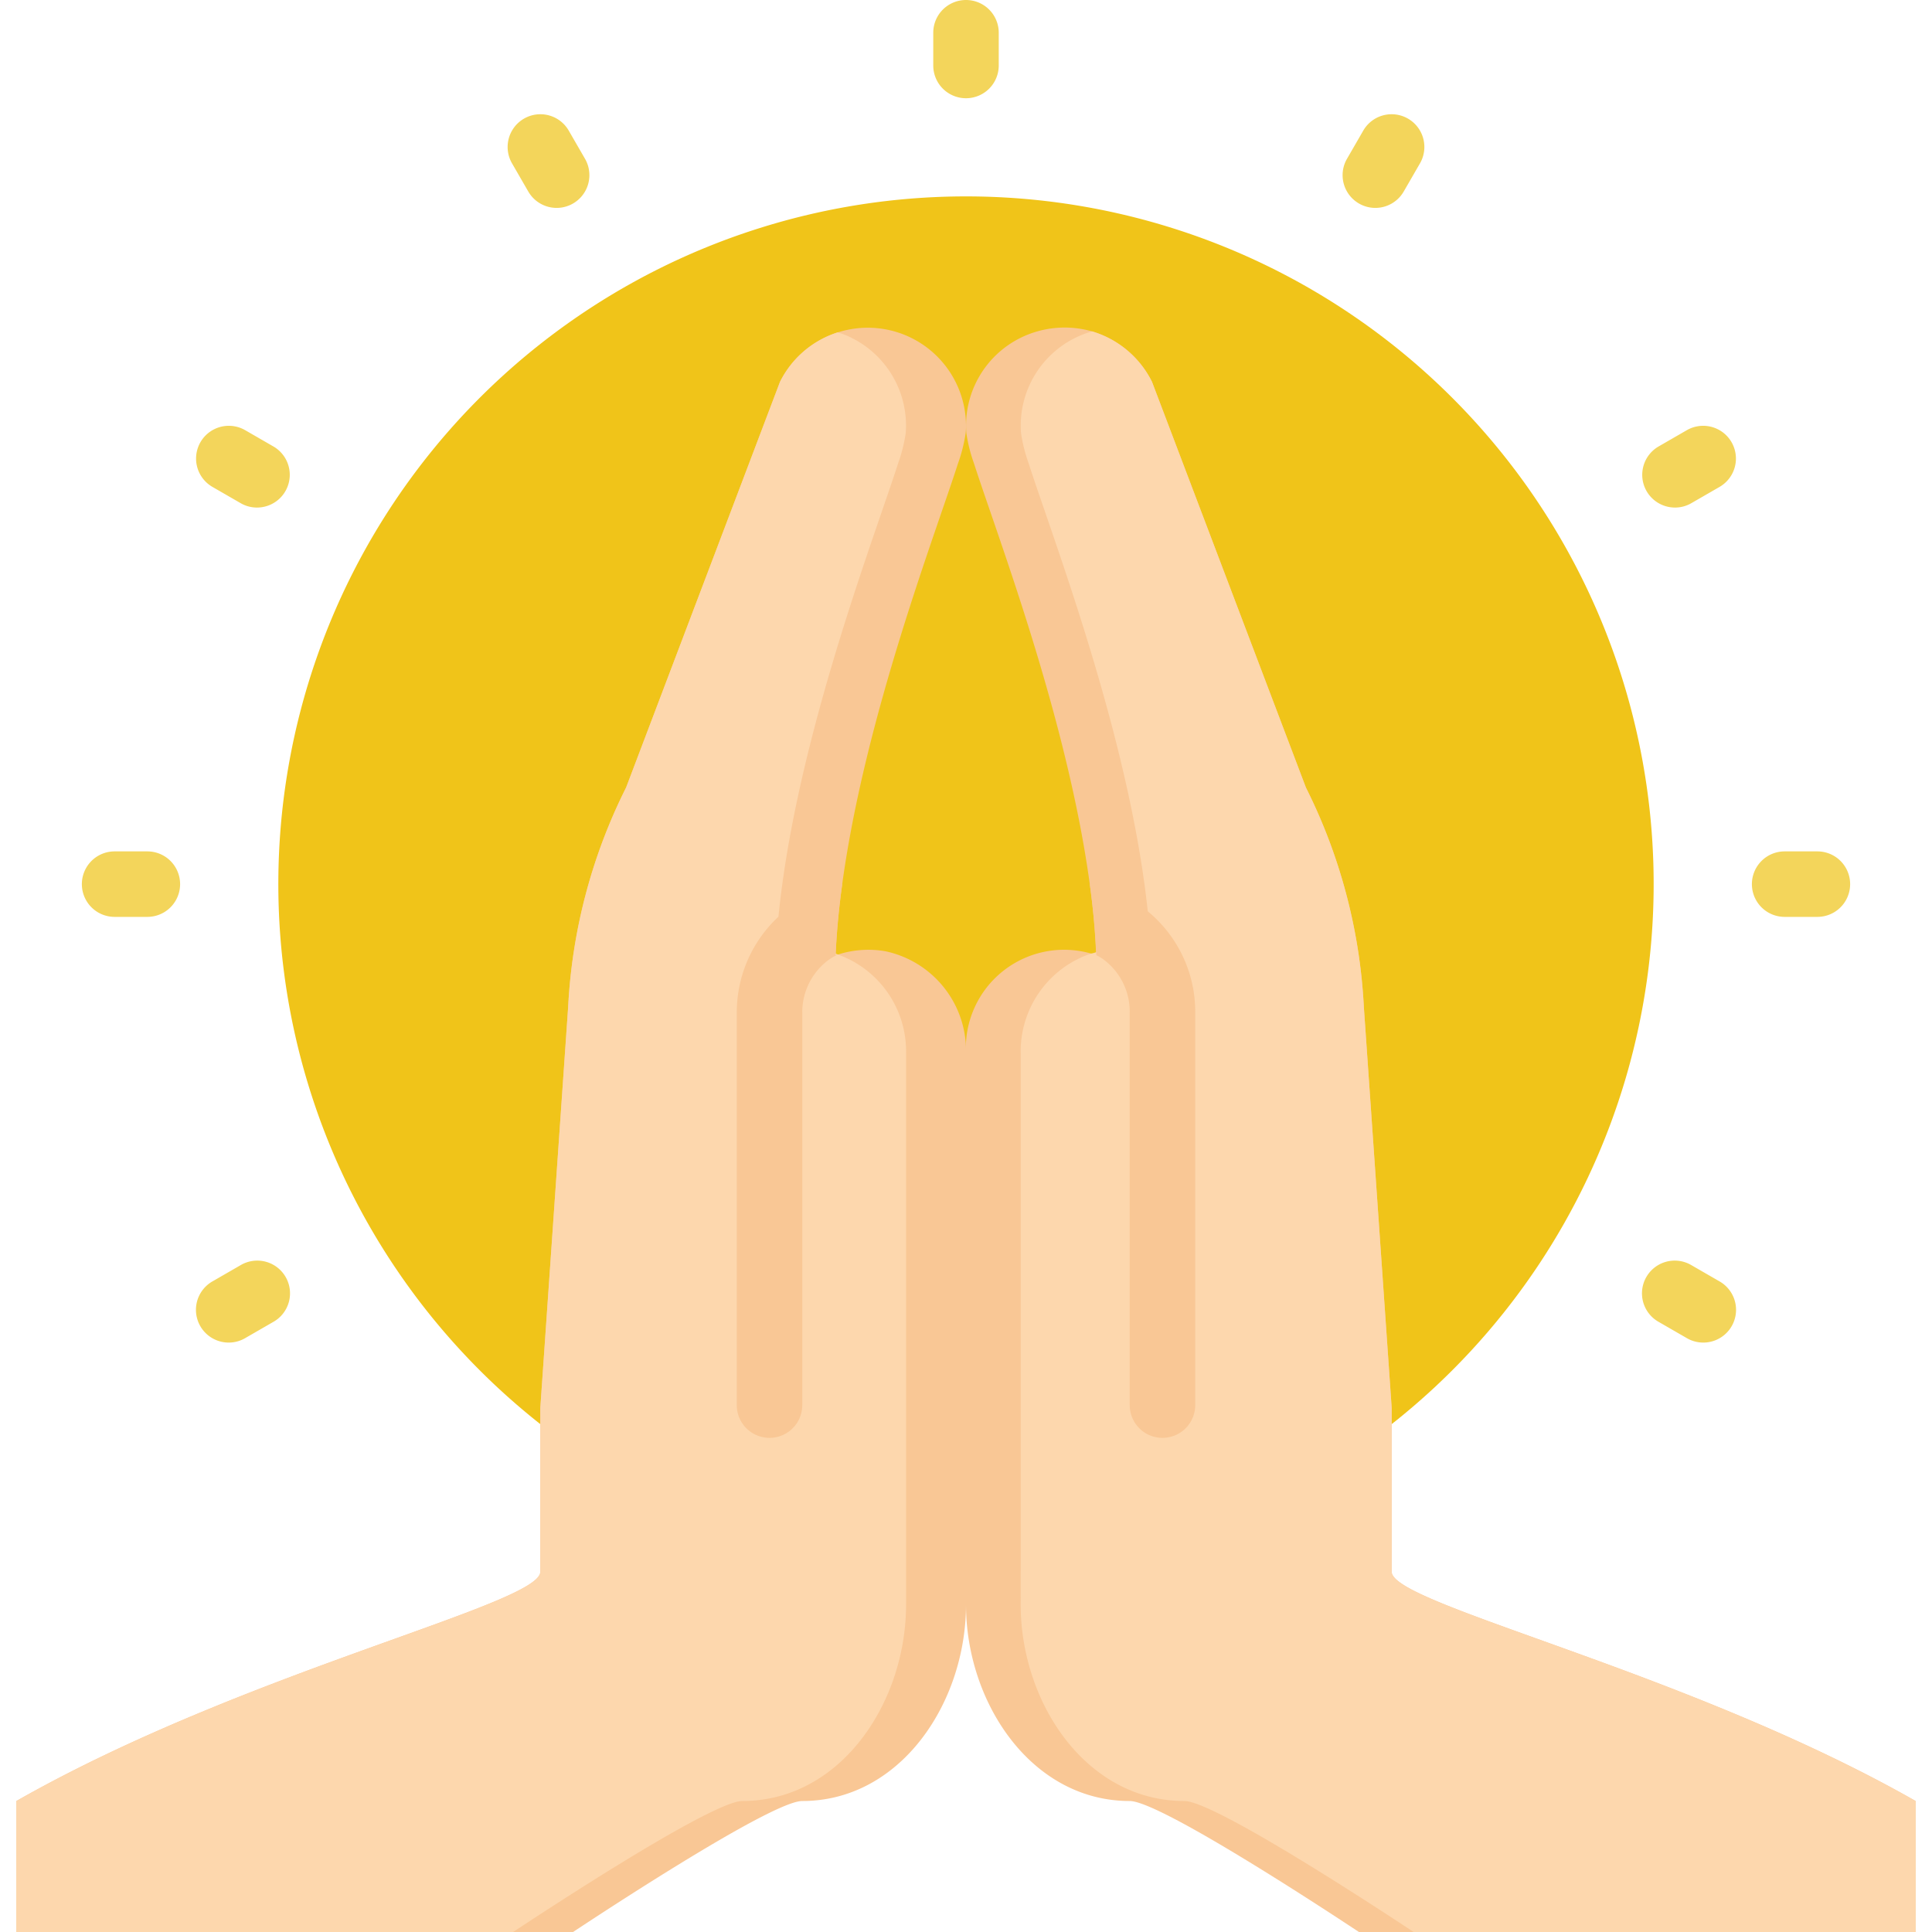
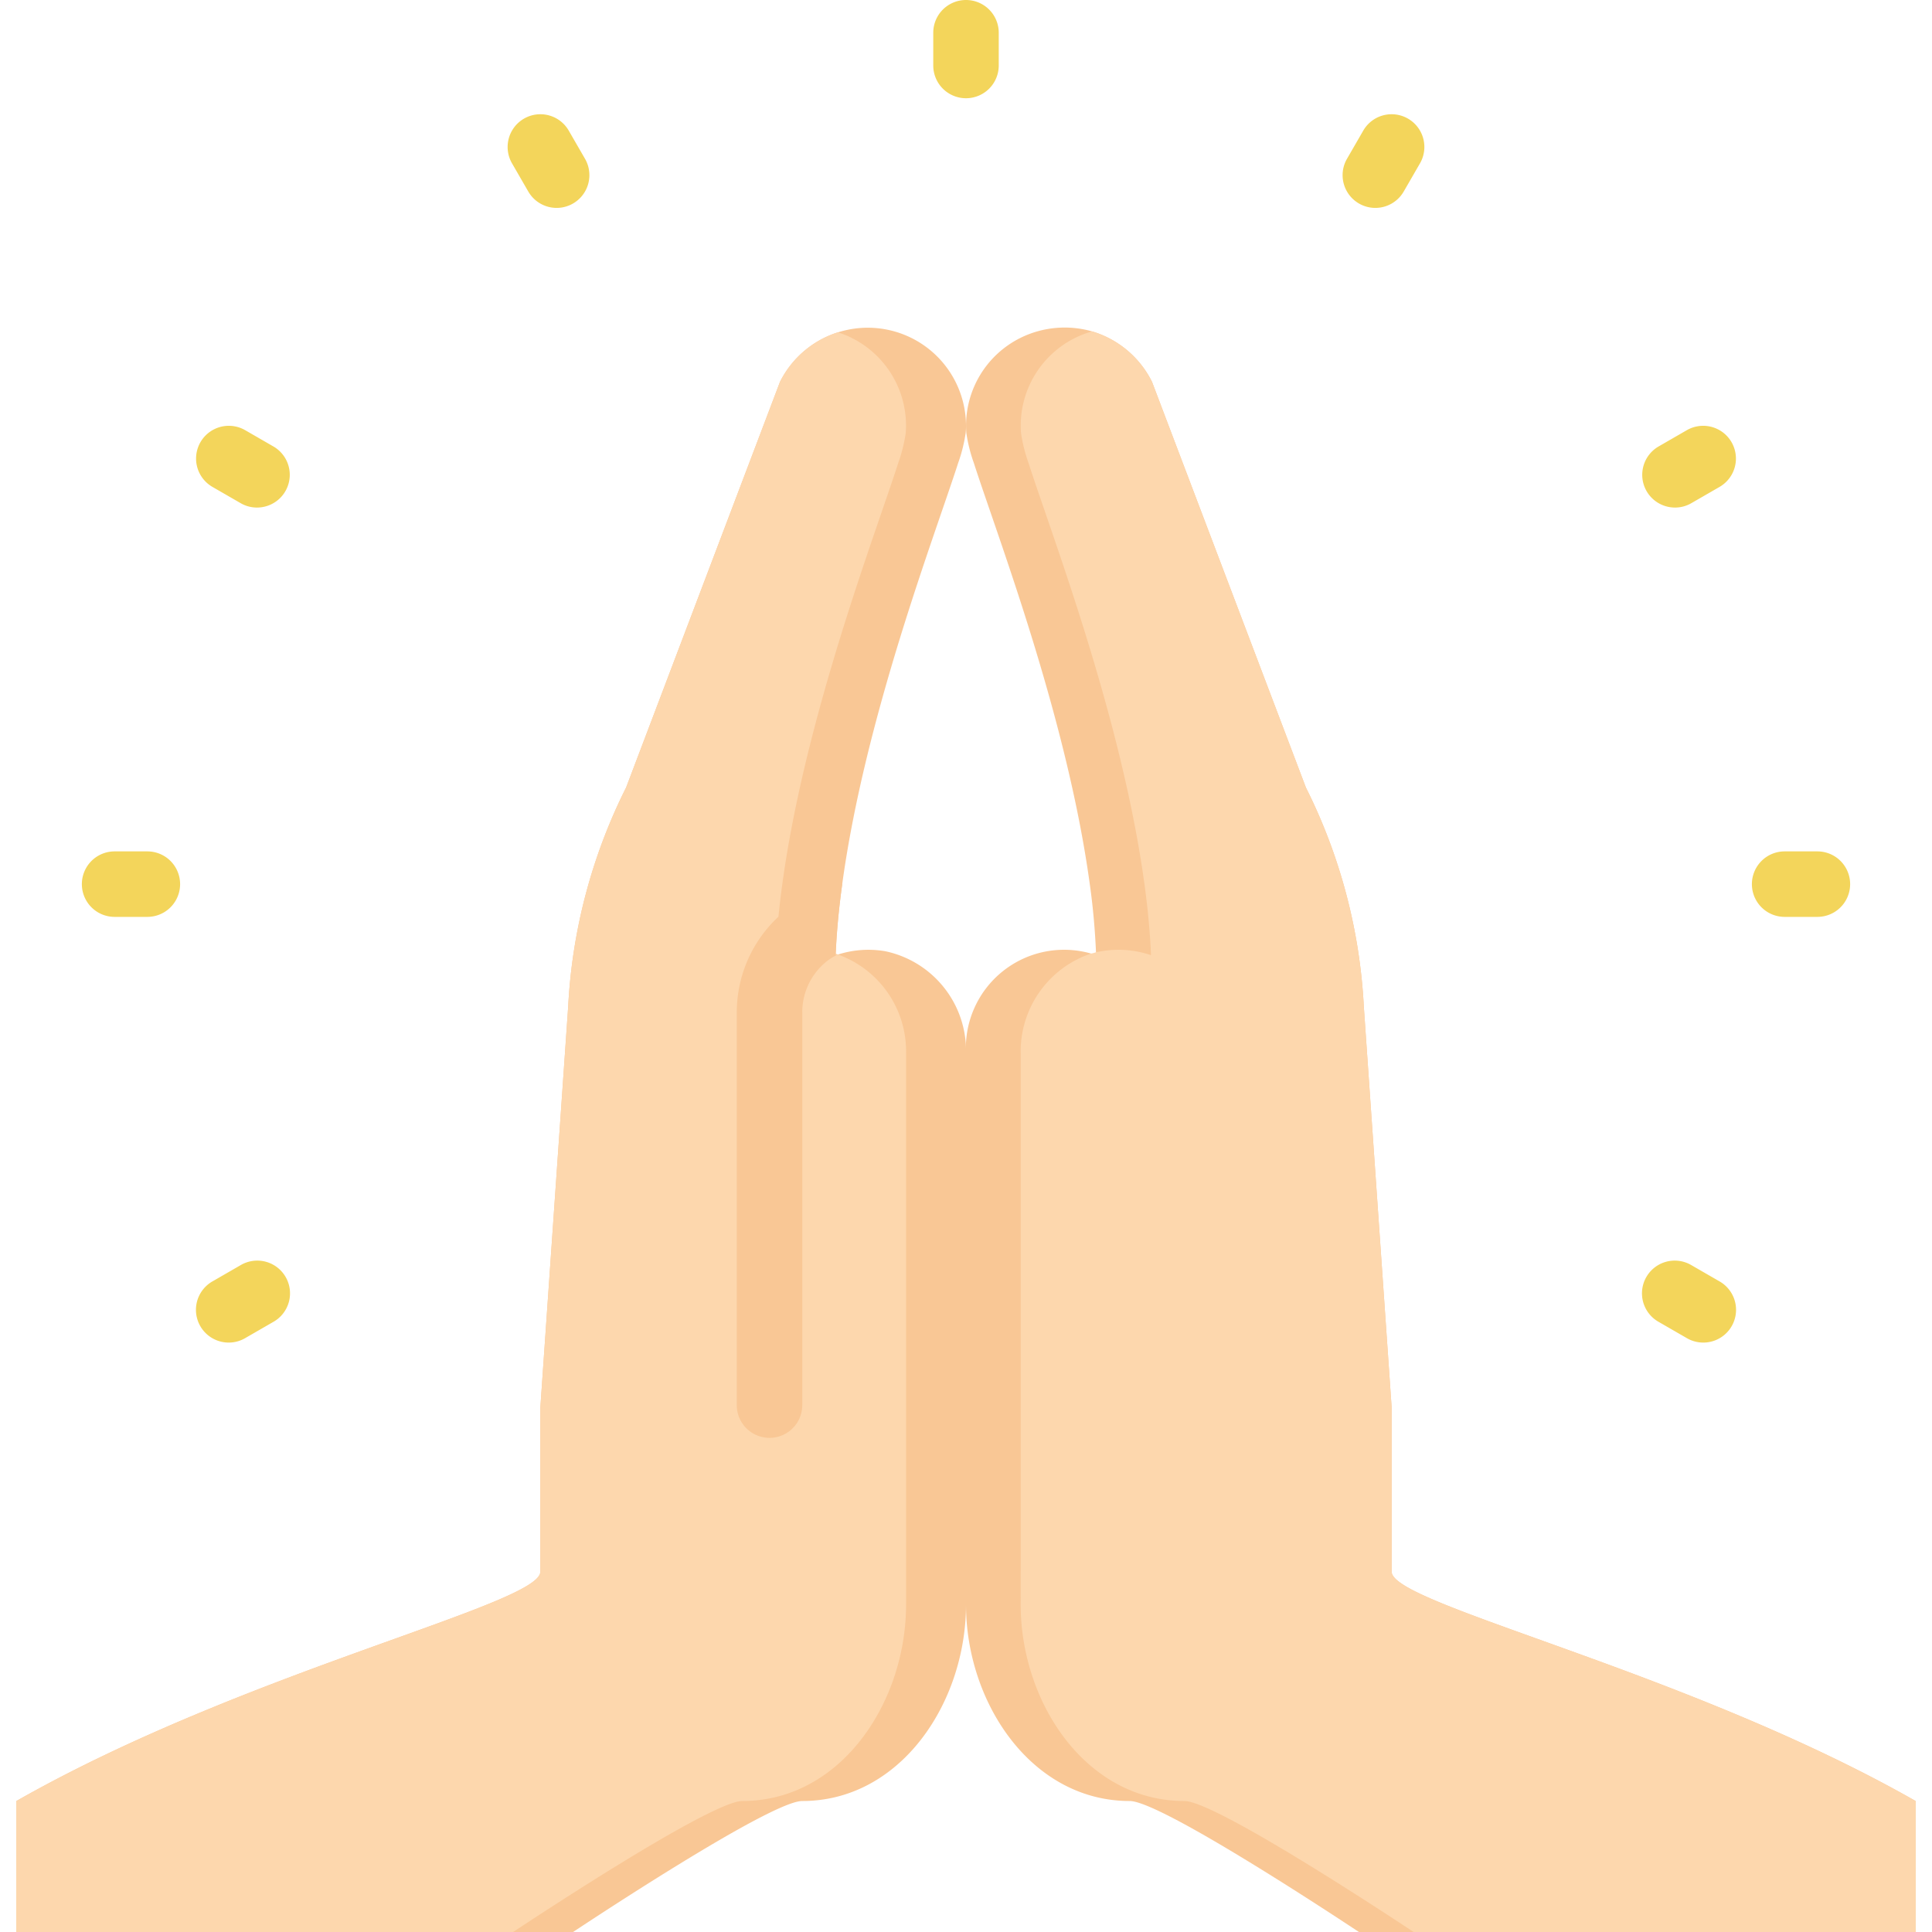
<svg xmlns="http://www.w3.org/2000/svg" width="512" height="512" x="0" y="0" viewBox="0 0 58 59" style="enable-background:new 0 0 512 512" xml:space="preserve" class="hovered-paths">
  <g>
    <g fill="none" fill-rule="nonzero">
-       <path fill="#f0c419" d="M16 43.49a21 21 0 1 1 26 0z" opacity="1" data-original="#f0c419" class="hovered-path" />
      <path fill="#f9c795" d="M29 32.17V49c0 3-2 6-5 6-.99 0-6.83 3.89-7 4H0v-4c6.99-3.98 16-6 16-7v-5l.85-12.24a16.85 16.85 0 0 1 1.77-6.71l4.7-12.39A3 3 0 0 1 29 13a1.7 1.7 0 0 1-.01.22 4.724 4.724 0 0 1-.23.92c-.71 2.21-2.84 7.74-3.54 12.86-.1.71-.17 1.43-.2 2.12v.05a.185.185 0 0 1 .07-.02c.468-.15.966-.184 1.45-.1A3.107 3.107 0 0 1 29 32.17z" opacity="1" data-original="#f9c795" />
      <path fill="#fdd7ad" d="M27.17 32.17V49c0 3-2 6-5 6-.99 0-6.83 3.89-7 4H0v-4c6.99-3.98 16-6 16-7v-5l.85-12.24a16.85 16.85 0 0 1 1.77-6.71l4.7-12.39a2.971 2.971 0 0 1 1.76-1.51c.149.042.293.099.43.17a2.989 2.989 0 0 1 1.65 2.9 4.724 4.724 0 0 1-.23.92c-.71 2.21-2.84 7.74-3.54 12.86-.1.73-.17 1.46-.2 2.17a.185.185 0 0 1 .07-.02 3.047 3.047 0 0 1 1.76-.03c.02.01.05.02.07.03a3.142 3.142 0 0 1 2.08 3.02z" opacity="1" data-original="#fdd7ad" />
      <path fill="#f9c795" d="M25.02 29.17a.185.185 0 0 1 .07-.02 1.6 1.6 0 0 0-.44.29c-.414.377-.65.91-.65 1.47v12a1 1 0 0 1-2 0v-12a3.992 3.992 0 0 1 1.31-2.95 3.9 3.9 0 0 1 1.91-.96c-.1.73-.17 1.46-.2 2.17zM58 55v4H41c-.17-.11-6.01-4-7-4-3 0-5-3-5-6V32.17a3 3 0 0 1 3.82-3.05c.06.02.11.03.16.05a.277.277 0 0 0-.01-.09c-.03-.68-.09-1.38-.19-2.08-.7-5.12-2.83-10.65-3.54-12.86a4.724 4.724 0 0 1-.23-.92 2.989 2.989 0 0 1 1.65-2.9 3.049 3.049 0 0 1 2.19-.2c.797.237 1.46.795 1.83 1.54l4.7 12.39a16.85 16.85 0 0 1 1.77 6.71L42 43v5c0 1 9.01 3.02 16 7z" opacity="1" data-original="#f9c795" />
      <path fill="#fdd7ad" d="M58 55v4H42.67c-.17-.11-6.01-4-7-4-3 0-5-3-5-6V32.17a3.152 3.152 0 0 1 2.15-3.05.833.833 0 0 0 .15-.04l.16-.03a3.078 3.078 0 0 1 1.52.12c-.03-.71-.1-1.44-.2-2.17-.7-5.12-2.83-10.65-3.54-12.86a4.724 4.724 0 0 1-.23-.92 2.989 2.989 0 0 1 2.17-3.1c.797.237 1.46.795 1.83 1.54l4.7 12.39a16.85 16.85 0 0 1 1.77 6.71L42 43v5c0 1 9.01 3.02 16 7z" opacity="1" data-original="#fdd7ad" />
-       <path fill="#f9c795" d="M36 30.91v12a1 1 0 0 1-2 0v-12a1.981 1.981 0 0 0-.75-1.57 1.34 1.34 0 0 0-.27-.17c-.03-.71-.1-1.44-.2-2.17A3.967 3.967 0 0 1 36 30.91z" opacity="1" data-original="#f9c795" />
      <g fill="#f3d55b">
        <path d="M29 3a1 1 0 0 1-1-1V1a1 1 0 0 1 2 0v1a1 1 0 0 1-1 1zM16.5 6.349a1 1 0 0 1-.867-.5l-.5-.866a1 1 0 0 1 1.732-1l.5.866a1 1 0 0 1-.865 1.5zM7.349 15.5a.992.992 0 0 1-.5-.134l-.867-.5a1 1 0 0 1 1-1.732l.867.5a1 1 0 0 1-.5 1.866zM4 28H3a1 1 0 0 1 0-2h1a1 1 0 0 1 0 2zM6.484 41a1 1 0 0 1-.5-1.866l.867-.5a1 1 0 1 1 1 1.732l-.867.5a.992.992 0 0 1-.5.134zM51.516 41a.992.992 0 0 1-.5-.134l-.867-.5a1 1 0 1 1 1-1.732l.867.5a1 1 0 0 1-.5 1.866zM55 28h-1a1 1 0 0 1 0-2h1a1 1 0 0 1 0 2zM50.651 15.5a1 1 0 0 1-.5-1.866l.867-.5a1 1 0 0 1 1 1.732l-.867.5a.992.992 0 0 1-.5.134zM41.5 6.349a1 1 0 0 1-.865-1.5l.5-.866a1 1 0 0 1 1.732 1l-.5.866a1 1 0 0 1-.867.5z" fill="#f3d55b" opacity="1" data-original="#f3d55b" />
      </g>
    </g>
  </g>
</svg>